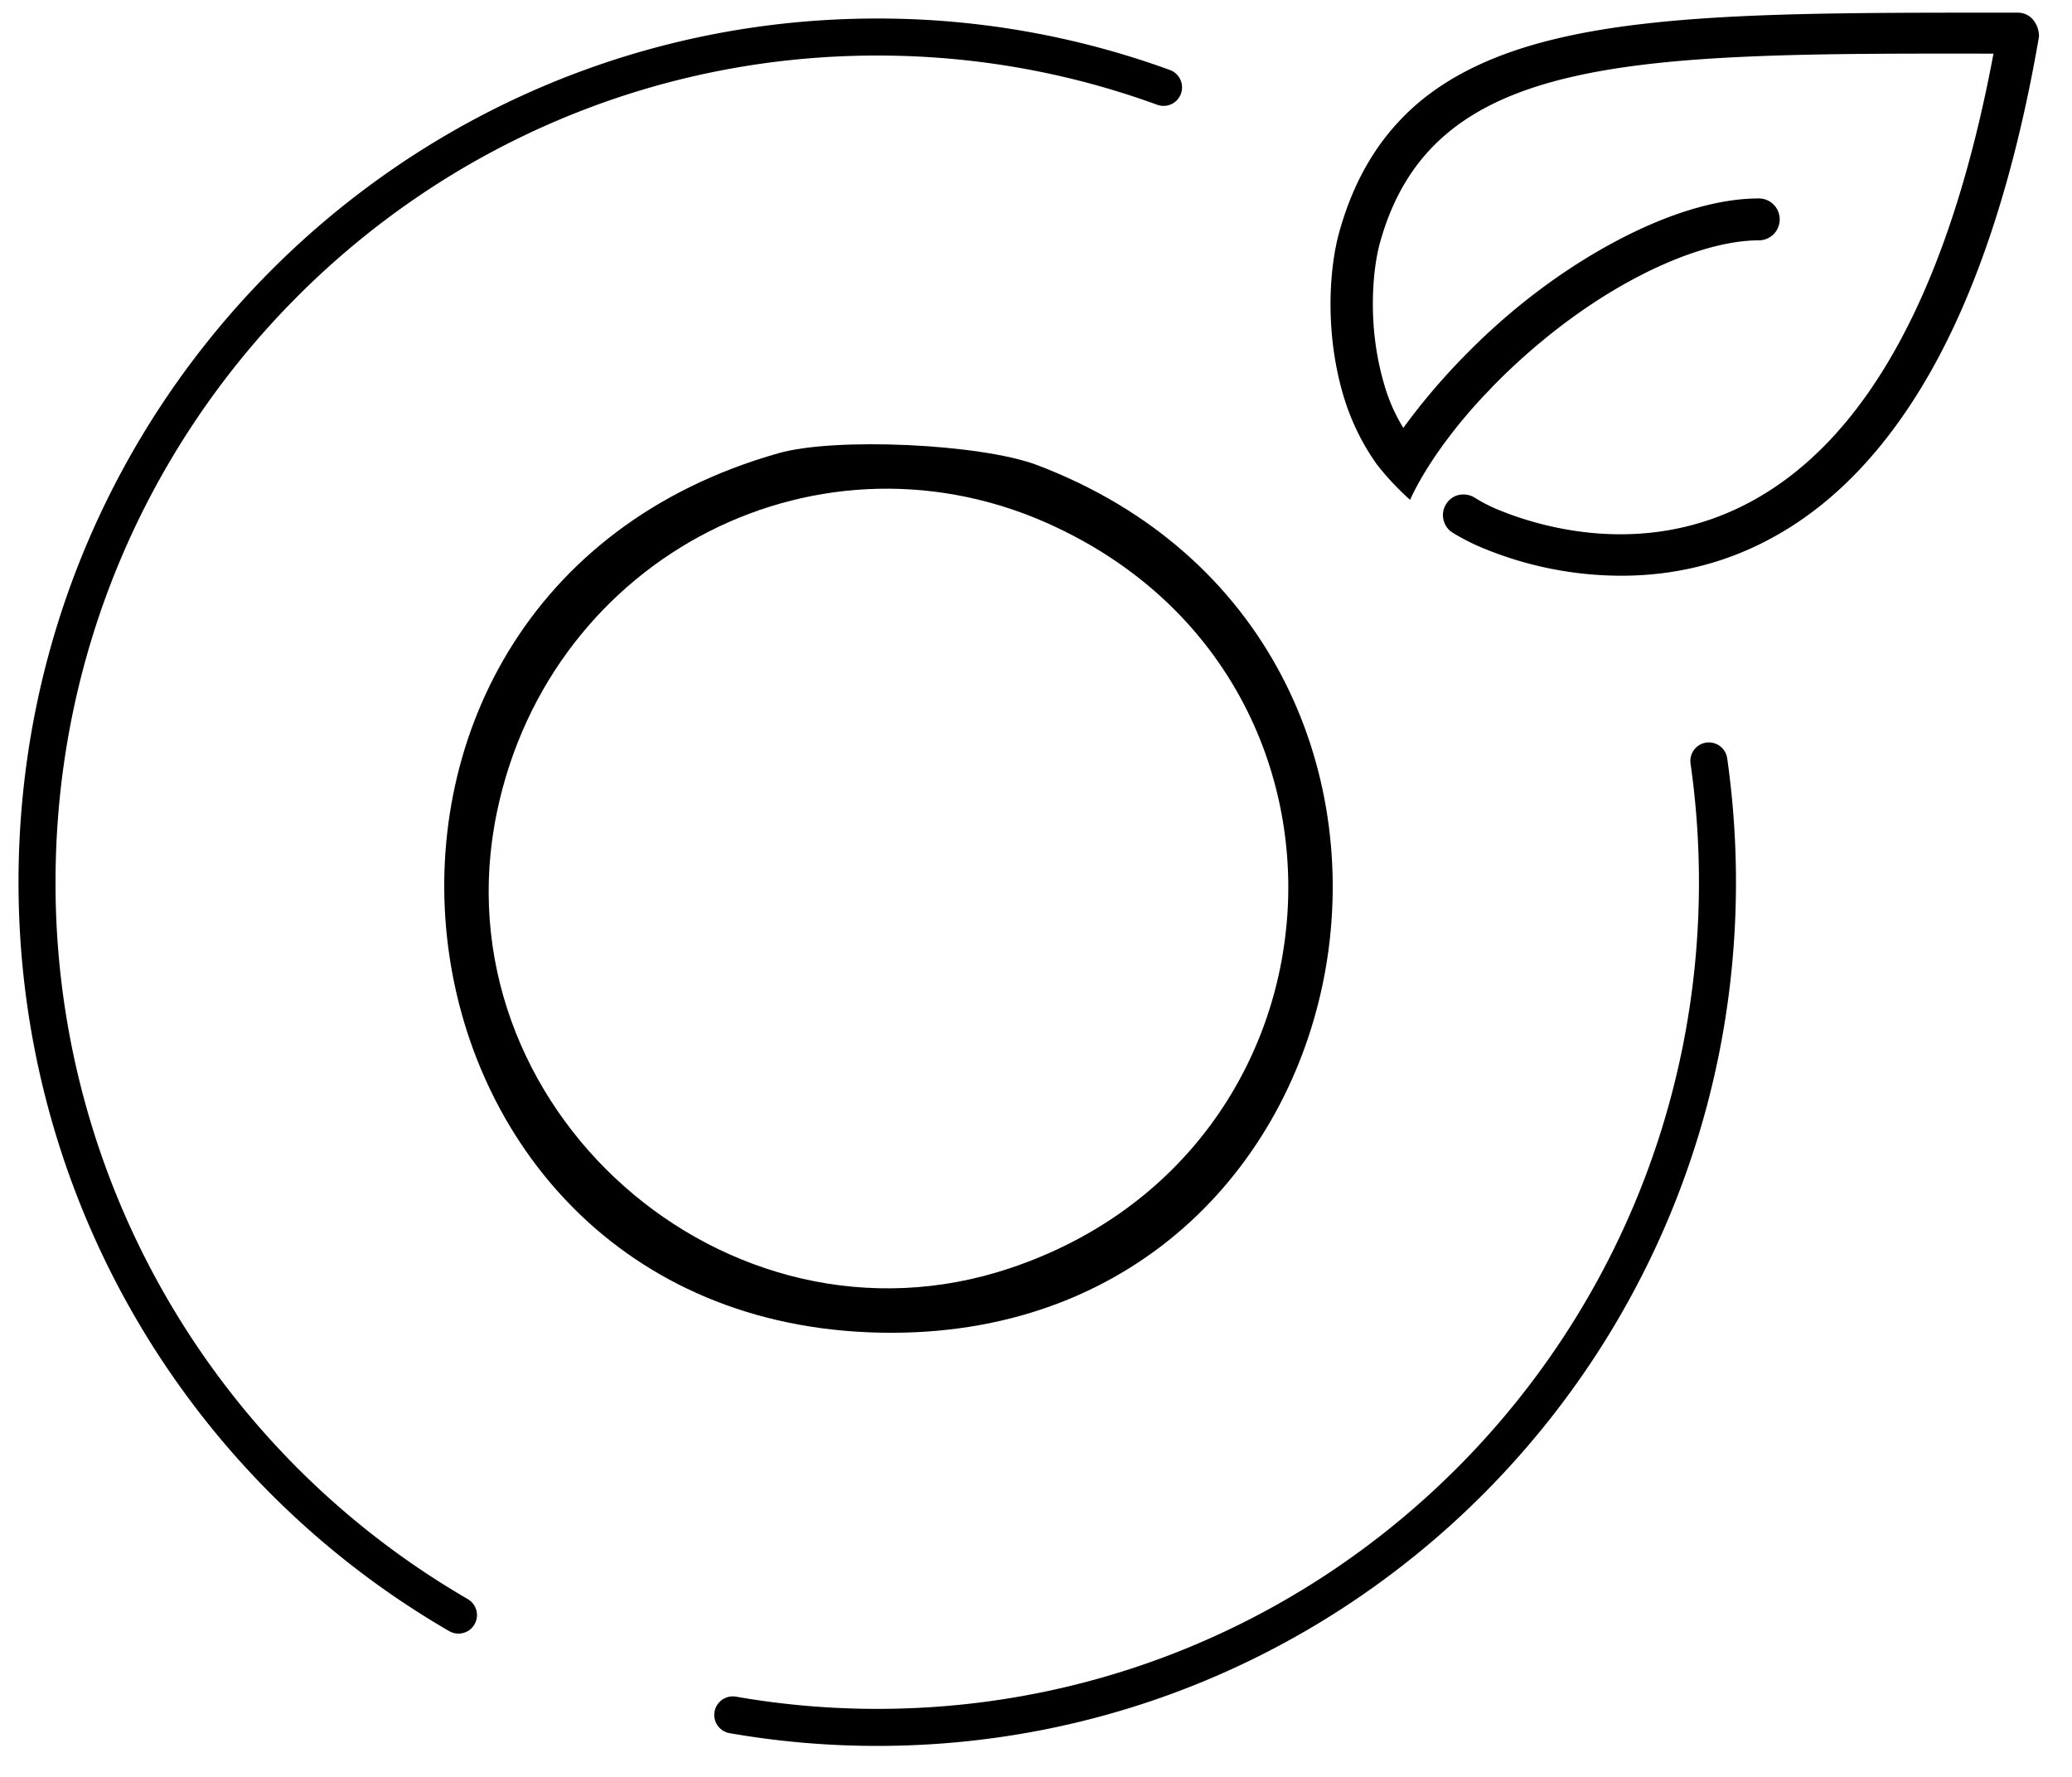
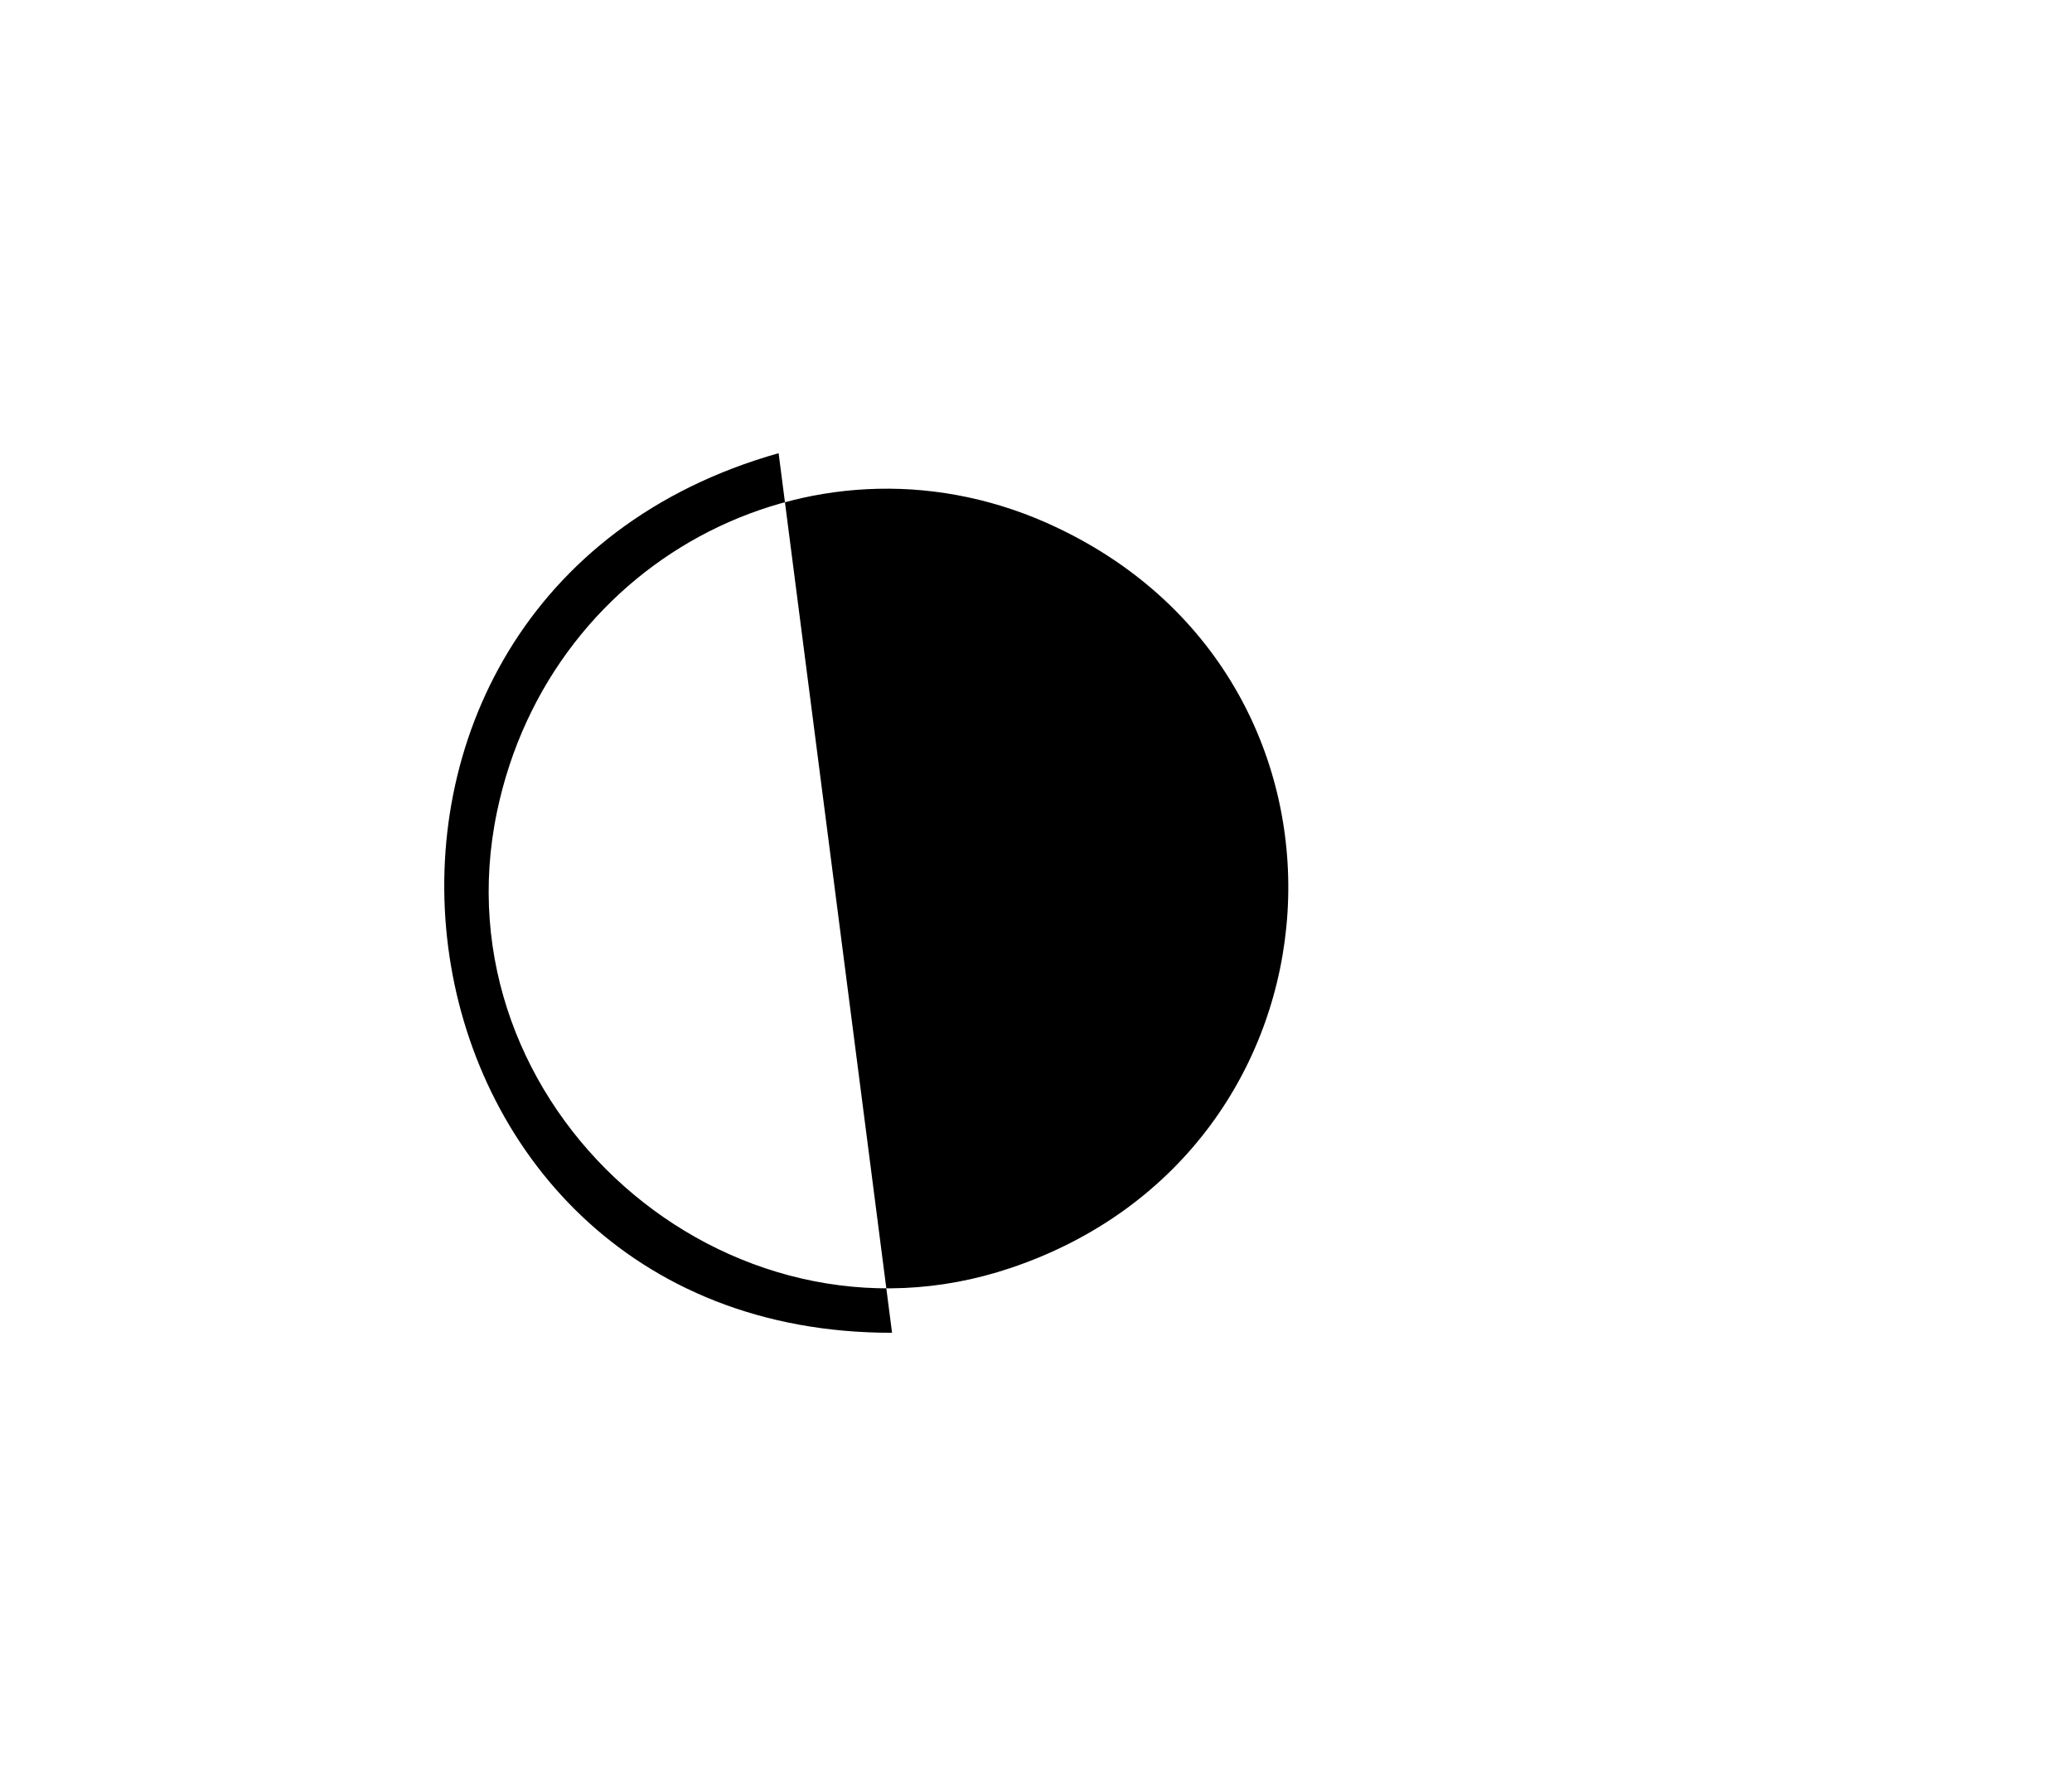
<svg xmlns="http://www.w3.org/2000/svg" t="1723457618604" class="icon" viewBox="0 0 1194 1024" version="1.1" p-id="29845" width="116.602" height="100">
-   <path d="M448.683 261.141C156.48 343.723 211.307 768.384 514.048 768c286.635-0.384 352.789-397.973 83.413-500.075-32.405-12.181-116.181-16.064-148.779-6.784z m160.469 42.923c189.995 89.92 173.013 359.424-26.773 426.603-164.011 55.253-331.477-93.376-295.979-262.912 31.019-148.352 187.605-227.968 322.752-163.712z" fill="#000000" p-id="29846" />
-   <path d="M674.133 40.32A491.392 491.392 0 0 0 505.536 10.667C232.192 10.667 10.667 233.515 10.667 508.373c0 180.032 95.872 343.275 248.171 431.531a10.667 10.667 0 0 0 10.709-18.453A476.608 476.608 0 0 1 32 508.352C32 245.248 244.011 32 505.515 32c55.68 0 110.08 9.664 161.323 28.373a10.667 10.667 0 1 0 7.317-20.053zM420.437 998.72a495.147 495.147 0 0 0 85.099 7.339c273.28 0 494.827-222.848 494.827-497.707 0-24.043-1.707-47.872-5.056-71.381a10.667 10.667 0 1 0-21.12 3.029c3.221 22.507 4.843 45.333 4.843 68.352 0 263.104-212.011 476.373-473.493 476.373-27.52 0-54.72-2.368-81.429-7.04a10.667 10.667 0 0 0-3.669 21.035zM1171.733 11.563a11.456 11.456 0 0 0-8.981-4.267h-11.008c-107.435 0-192.405 0-255.125 15.061-33.707 8.043-59.947 20.373-79.957 37.461-21.483 18.603-36.224 42.731-44.971 74.133-5.76 20.864-8.491 58.581 2.987 95.787 4.267 13.568 10.496 26.368 18.987 38.187a155.733 155.733 0 0 0 18.923 20.117s10.837-26.389 43.051-60.587c2.261-2.261 4.501-4.779 6.507-6.784 24.747-24.875 52.715-45.995 80.96-60.821 26.24-13.824 51.221-21.355 70.464-21.355a12.032 12.032 0 0 0 11.989-12.075 12.032 12.032 0 0 0-11.989-12.075c-23.253 0-51.477 8.32-81.451 24.149-30.507 16.085-60.48 38.443-86.72 65.088a374.037 374.037 0 0 0-36.736 42.987 98.923 98.923 0 0 1-10.731-24.128c-10.496-34.688-6.741-68.117-2.752-82.453 30.229-109.077 145.173-109.333 353.579-109.077-25.003 133.461-71.467 220.16-137.941 257.131-61.717 34.432-123.179 15.573-146.667 6.016a90.773 90.773 0 0 1-14.741-7.531 12.523 12.523 0 0 0-9.003-1.259 11.52 11.52 0 0 0-7.253 5.547 11.541 11.541 0 0 0-1.237 9.024 11.563 11.563 0 0 0 5.483 7.296c5.76 3.52 11.755 6.528 18.005 9.045a209.003 209.003 0 0 0 78.955 15.573c31.488 0 61.227-7.531 88.213-22.613 34.475-19.093 64.213-50.261 88.704-92.736 28.48-49.515 49.963-115.371 63.701-195.307a15.232 15.232 0 0 0-3.243-9.536z" fill="#000000" p-id="29847" />
+   <path d="M448.683 261.141C156.48 343.723 211.307 768.384 514.048 768z m160.469 42.923c189.995 89.92 173.013 359.424-26.773 426.603-164.011 55.253-331.477-93.376-295.979-262.912 31.019-148.352 187.605-227.968 322.752-163.712z" fill="#000000" p-id="29846" />
</svg>